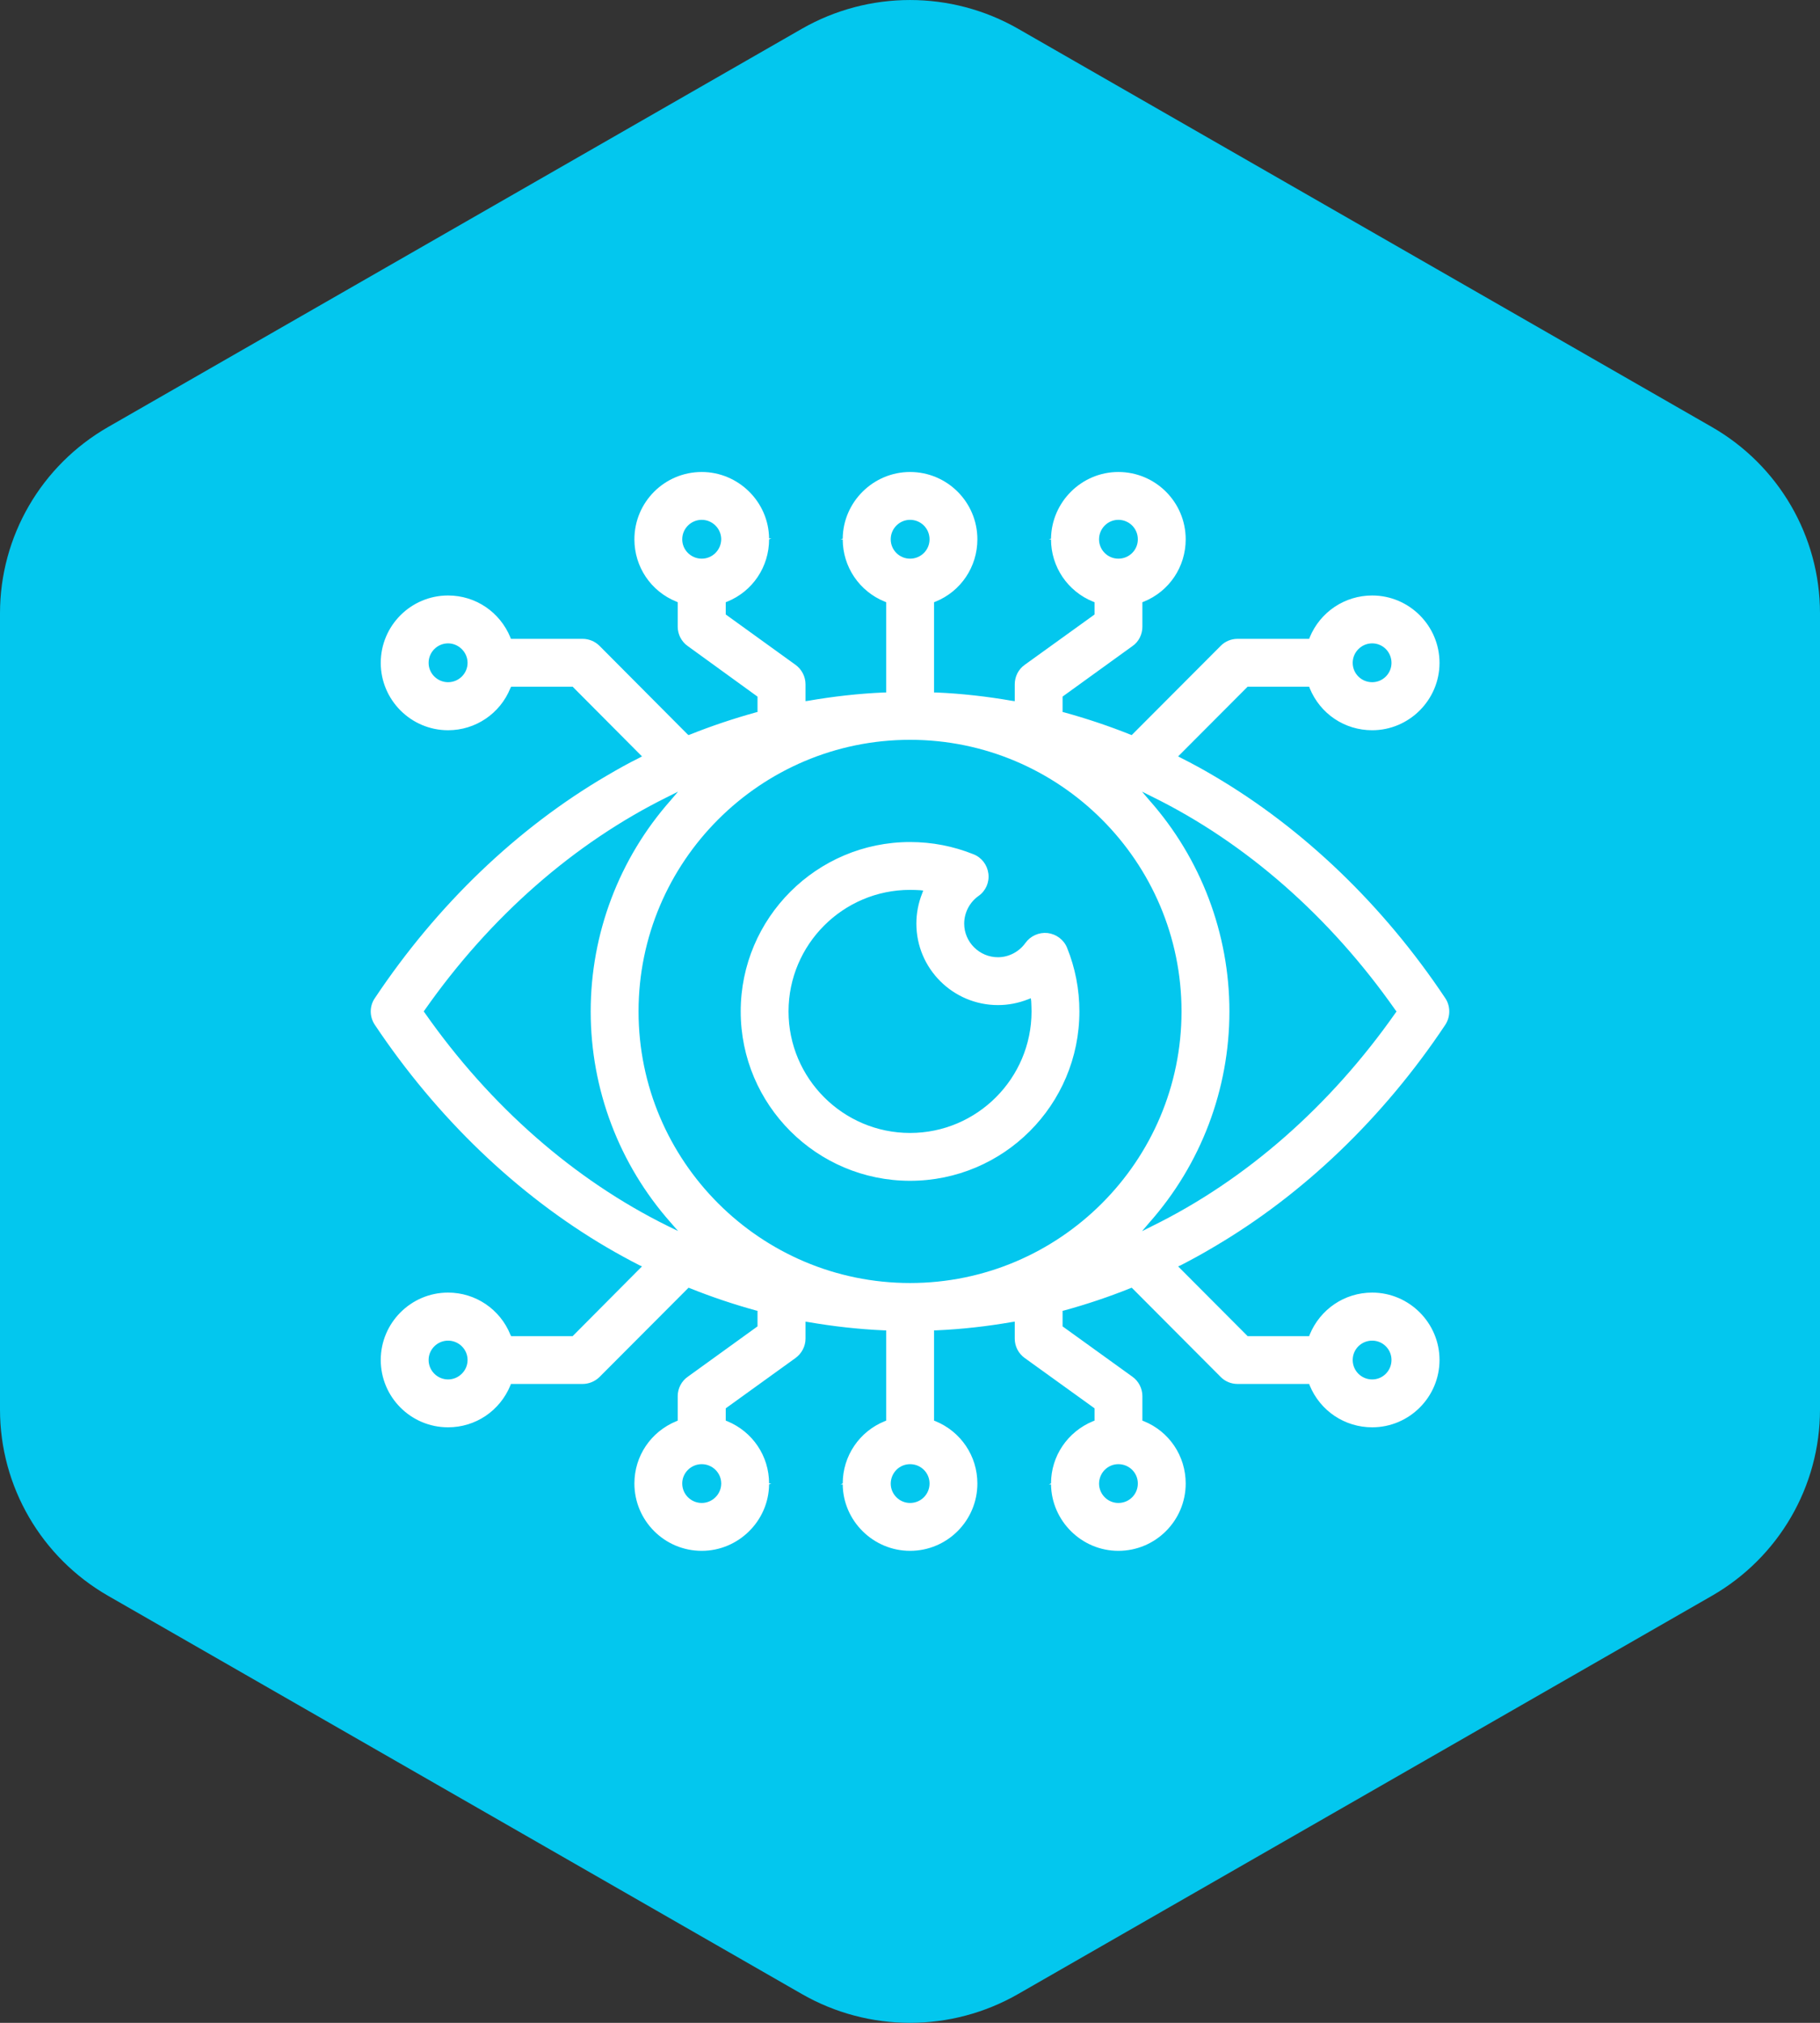
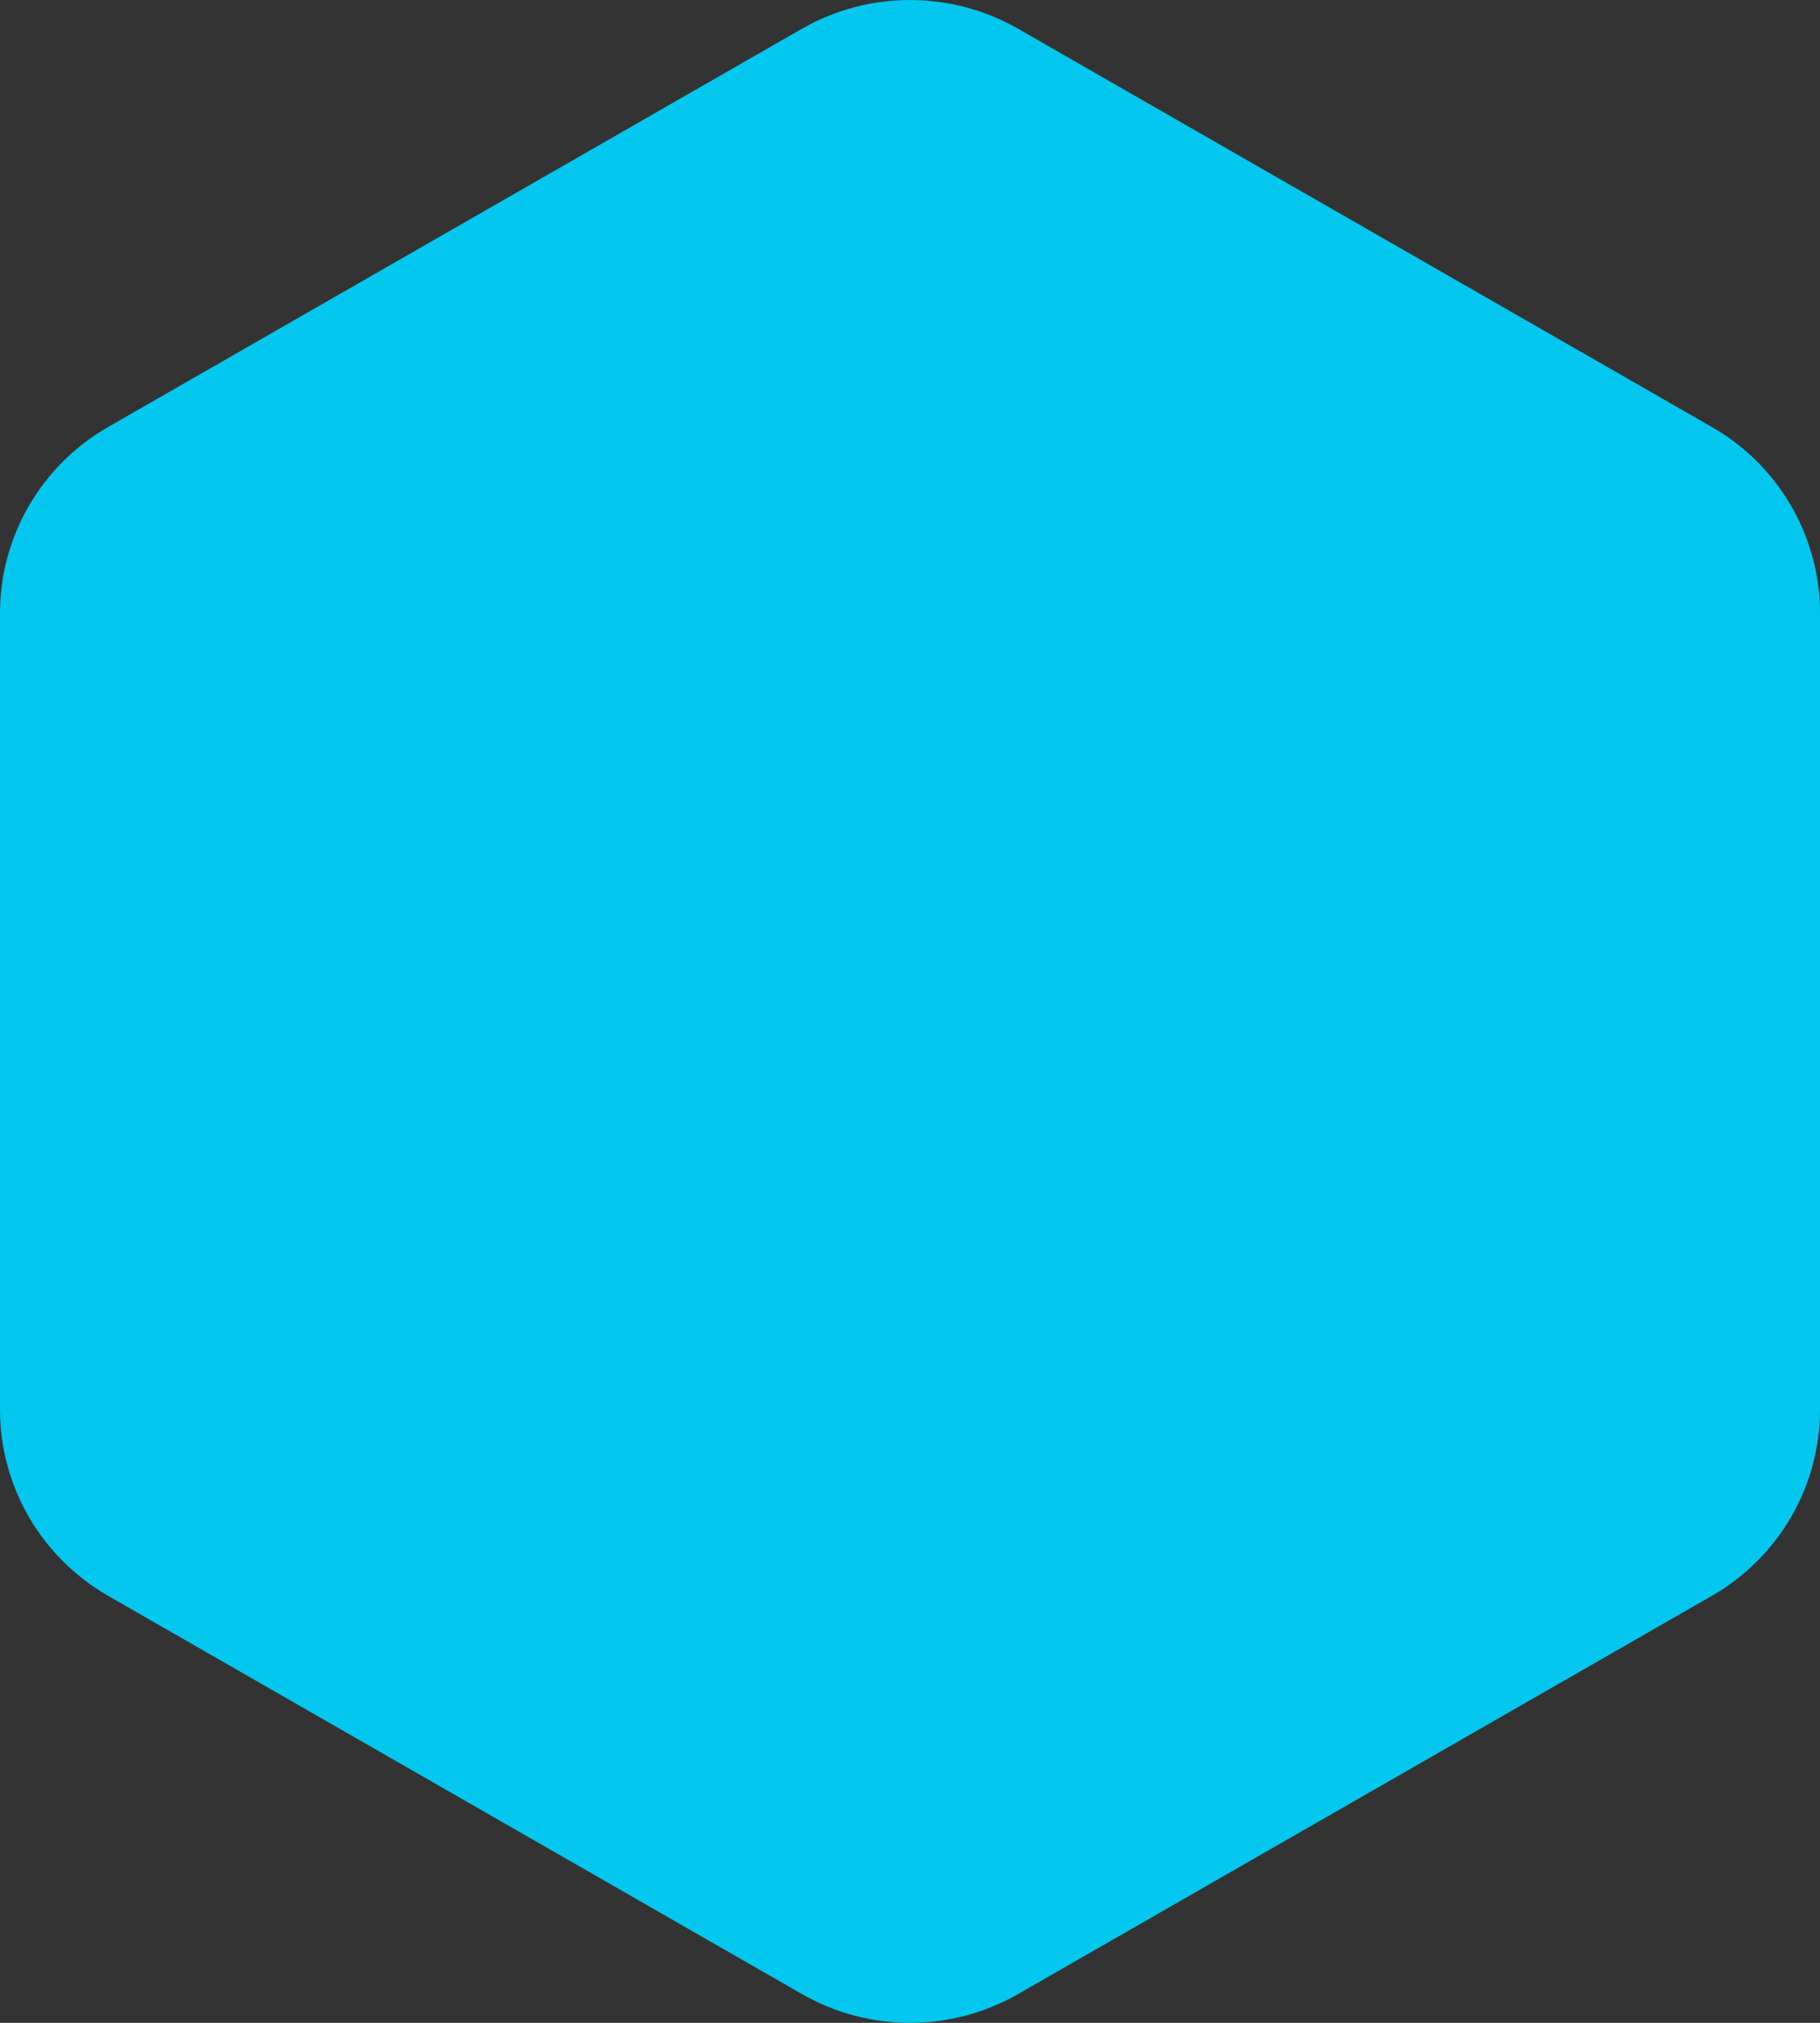
<svg xmlns="http://www.w3.org/2000/svg" width="54" height="60" viewBox="0 0 54 60" fill="none">
  <rect x="0" y="0" width="54" height="60" fill="#333333" stroke="none" />
  <path d="M54 41.81V18.189C54 15.911 52.777 13.804 50.791 12.665L30.209 0.854C28.223 -0.284 25.777 -0.284 23.791 0.854L3.209 12.665C1.223 13.804 0 15.911 0 18.189V41.81C0 44.089 1.223 46.195 3.209 47.335L23.791 59.145C25.777 60.285 28.223 60.285 30.209 59.145L50.791 47.335C52.777 46.195 54 44.089 54 41.81Z" fill="#03C7EE" />
-   <path d="M31.661 28.114C31.565 27.873 31.34 27.707 31.083 27.675C30.826 27.648 30.574 27.761 30.424 27.97C30.237 28.232 29.93 28.393 29.61 28.393C29.058 28.393 28.608 27.943 28.608 27.397C28.608 27.07 28.769 26.764 29.031 26.577C29.246 26.427 29.358 26.175 29.326 25.913C29.293 25.655 29.128 25.436 28.887 25.34C28.287 25.099 27.655 24.976 27.002 24.976C24.232 24.976 21.977 27.23 21.977 30C21.977 32.774 24.232 35.024 27.002 35.024C29.776 35.024 32.026 32.774 32.026 30C32.026 29.346 31.902 28.709 31.661 28.114ZM27.002 33.605C25.014 33.605 23.396 31.987 23.396 30C23.396 28.013 25.014 26.395 27.002 26.395C27.109 26.395 27.21 26.4 27.306 26.405L27.392 26.416L27.36 26.502C27.248 26.786 27.189 27.086 27.189 27.397C27.189 28.73 28.276 29.812 29.61 29.812C29.915 29.812 30.215 29.754 30.504 29.641L30.585 29.609L30.596 29.7C30.6 29.796 30.606 29.898 30.606 30C30.606 31.987 28.989 33.605 27.002 33.605ZM31.661 28.114C31.565 27.873 31.34 27.707 31.083 27.675C30.826 27.648 30.574 27.761 30.424 27.97C30.237 28.232 29.93 28.393 29.61 28.393C29.058 28.393 28.608 27.943 28.608 27.397C28.608 27.07 28.769 26.764 29.031 26.577C29.246 26.427 29.358 26.175 29.326 25.913C29.293 25.655 29.128 25.436 28.887 25.34C28.287 25.099 27.655 24.976 27.002 24.976C24.232 24.976 21.977 27.23 21.977 30C21.977 32.774 24.232 35.024 27.002 35.024C29.776 35.024 32.026 32.774 32.026 30C32.026 29.346 31.902 28.709 31.661 28.114ZM27.002 33.605C25.014 33.605 23.396 31.987 23.396 30C23.396 28.013 25.014 26.395 27.002 26.395C27.109 26.395 27.21 26.4 27.306 26.405L27.392 26.416L27.36 26.502C27.248 26.786 27.189 27.086 27.189 27.397C27.189 28.73 28.276 29.812 29.61 29.812C29.915 29.812 30.215 29.754 30.504 29.641L30.585 29.609L30.596 29.7C30.6 29.796 30.606 29.898 30.606 30C30.606 31.987 28.989 33.605 27.002 33.605ZM31.661 28.114C31.565 27.873 31.34 27.707 31.083 27.675C30.826 27.648 30.574 27.761 30.424 27.97C30.237 28.232 29.93 28.393 29.61 28.393C29.058 28.393 28.608 27.943 28.608 27.397C28.608 27.07 28.769 26.764 29.031 26.577C29.246 26.427 29.358 26.175 29.326 25.913C29.293 25.655 29.128 25.436 28.887 25.34C28.287 25.099 27.655 24.976 27.002 24.976C24.232 24.976 21.977 27.23 21.977 30C21.977 32.774 24.232 35.024 27.002 35.024C29.776 35.024 32.026 32.774 32.026 30C32.026 29.346 31.902 28.709 31.661 28.114ZM27.002 33.605C25.014 33.605 23.396 31.987 23.396 30C23.396 28.013 25.014 26.395 27.002 26.395C27.109 26.395 27.21 26.4 27.306 26.405L27.392 26.416L27.36 26.502C27.248 26.786 27.189 27.086 27.189 27.397C27.189 28.73 28.276 29.812 29.61 29.812C29.915 29.812 30.215 29.754 30.504 29.641L30.585 29.609L30.596 29.7C30.6 29.796 30.606 29.898 30.606 30C30.606 31.987 28.989 33.605 27.002 33.605ZM31.661 28.114C31.565 27.873 31.34 27.707 31.083 27.675C30.826 27.648 30.574 27.761 30.424 27.97C30.237 28.232 29.93 28.393 29.61 28.393C29.058 28.393 28.608 27.943 28.608 27.397C28.608 27.07 28.769 26.764 29.031 26.577C29.246 26.427 29.358 26.175 29.326 25.913C29.293 25.655 29.128 25.436 28.887 25.34C28.287 25.099 27.655 24.976 27.002 24.976C24.232 24.976 21.977 27.23 21.977 30C21.977 32.774 24.232 35.024 27.002 35.024C29.776 35.024 32.026 32.774 32.026 30C32.026 29.346 31.902 28.709 31.661 28.114ZM27.002 33.605C25.014 33.605 23.396 31.987 23.396 30C23.396 28.013 25.014 26.395 27.002 26.395C27.109 26.395 27.21 26.4 27.306 26.405L27.392 26.416L27.36 26.502C27.248 26.786 27.189 27.086 27.189 27.397C27.189 28.73 28.276 29.812 29.61 29.812C29.915 29.812 30.215 29.754 30.504 29.641L30.585 29.609L30.596 29.7C30.6 29.796 30.606 29.898 30.606 30C30.606 31.987 28.989 33.605 27.002 33.605ZM31.661 28.114C31.565 27.873 31.34 27.707 31.083 27.675C30.826 27.648 30.574 27.761 30.424 27.97C30.237 28.232 29.93 28.393 29.61 28.393C29.058 28.393 28.608 27.943 28.608 27.397C28.608 27.07 28.769 26.764 29.031 26.577C29.246 26.427 29.358 26.175 29.326 25.913C29.293 25.655 29.128 25.436 28.887 25.34C28.287 25.099 27.655 24.976 27.002 24.976C24.232 24.976 21.977 27.23 21.977 30C21.977 32.774 24.232 35.024 27.002 35.024C29.776 35.024 32.026 32.774 32.026 30C32.026 29.346 31.902 28.709 31.661 28.114ZM27.002 33.605C25.014 33.605 23.396 31.987 23.396 30C23.396 28.013 25.014 26.395 27.002 26.395C27.109 26.395 27.21 26.4 27.306 26.405L27.392 26.416L27.36 26.502C27.248 26.786 27.189 27.086 27.189 27.397C27.189 28.73 28.276 29.812 29.61 29.812C29.915 29.812 30.215 29.754 30.504 29.641L30.585 29.609L30.596 29.7C30.6 29.796 30.606 29.898 30.606 30C30.606 31.987 28.989 33.605 27.002 33.605ZM31.661 28.114C31.565 27.873 31.34 27.707 31.083 27.675C30.826 27.648 30.574 27.761 30.424 27.97C30.237 28.232 29.93 28.393 29.61 28.393C29.058 28.393 28.608 27.943 28.608 27.397C28.608 27.07 28.769 26.764 29.031 26.577C29.246 26.427 29.358 26.175 29.326 25.913C29.293 25.655 29.128 25.436 28.887 25.34C28.287 25.099 27.655 24.976 27.002 24.976C24.232 24.976 21.977 27.23 21.977 30C21.977 32.774 24.232 35.024 27.002 35.024C29.776 35.024 32.026 32.774 32.026 30C32.026 29.346 31.902 28.709 31.661 28.114ZM27.002 33.605C25.014 33.605 23.396 31.987 23.396 30C23.396 28.013 25.014 26.395 27.002 26.395C27.109 26.395 27.21 26.4 27.306 26.405L27.392 26.416L27.36 26.502C27.248 26.786 27.189 27.086 27.189 27.397C27.189 28.73 28.276 29.812 29.61 29.812C29.915 29.812 30.215 29.754 30.504 29.641L30.585 29.609L30.596 29.7C30.6 29.796 30.606 29.898 30.606 30C30.606 31.987 28.989 33.605 27.002 33.605ZM31.661 28.114C31.565 27.873 31.34 27.707 31.083 27.675C30.826 27.648 30.574 27.761 30.424 27.97C30.237 28.232 29.93 28.393 29.61 28.393C29.058 28.393 28.608 27.943 28.608 27.397C28.608 27.07 28.769 26.764 29.031 26.577C29.246 26.427 29.358 26.175 29.326 25.913C29.293 25.655 29.128 25.436 28.887 25.34C28.287 25.099 27.655 24.976 27.002 24.976C24.232 24.976 21.977 27.23 21.977 30C21.977 32.774 24.232 35.024 27.002 35.024C29.776 35.024 32.026 32.774 32.026 30C32.026 29.346 31.902 28.709 31.661 28.114ZM27.002 33.605C25.014 33.605 23.396 31.987 23.396 30C23.396 28.013 25.014 26.395 27.002 26.395C27.109 26.395 27.21 26.4 27.306 26.405L27.392 26.416L27.36 26.502C27.248 26.786 27.189 27.086 27.189 27.397C27.189 28.73 28.276 29.812 29.61 29.812C29.915 29.812 30.215 29.754 30.504 29.641L30.585 29.609L30.596 29.7C30.6 29.796 30.606 29.898 30.606 30C30.606 31.987 28.989 33.605 27.002 33.605ZM31.661 28.114C31.565 27.873 31.34 27.707 31.083 27.675C30.826 27.648 30.574 27.761 30.424 27.97C30.237 28.232 29.93 28.393 29.61 28.393C29.058 28.393 28.608 27.943 28.608 27.397C28.608 27.07 28.769 26.764 29.031 26.577C29.246 26.427 29.358 26.175 29.326 25.913C29.293 25.655 29.128 25.436 28.887 25.34C28.287 25.099 27.655 24.976 27.002 24.976C24.232 24.976 21.977 27.23 21.977 30C21.977 32.774 24.232 35.024 27.002 35.024C29.776 35.024 32.026 32.774 32.026 30C32.026 29.346 31.902 28.709 31.661 28.114ZM27.002 33.605C25.014 33.605 23.396 31.987 23.396 30C23.396 28.013 25.014 26.395 27.002 26.395C27.109 26.395 27.21 26.4 27.306 26.405L27.392 26.416L27.36 26.502C27.248 26.786 27.189 27.086 27.189 27.397C27.189 28.73 28.276 29.812 29.61 29.812C29.915 29.812 30.215 29.754 30.504 29.641L30.585 29.609L30.596 29.7C30.6 29.796 30.606 29.898 30.606 30C30.606 31.987 28.989 33.605 27.002 33.605ZM31.661 28.114C31.565 27.873 31.34 27.707 31.083 27.675C30.826 27.648 30.574 27.761 30.424 27.97C30.237 28.232 29.93 28.393 29.61 28.393C29.058 28.393 28.608 27.943 28.608 27.397C28.608 27.07 28.769 26.764 29.031 26.577C29.246 26.427 29.358 26.175 29.326 25.913C29.293 25.655 29.128 25.436 28.887 25.34C28.287 25.099 27.655 24.976 27.002 24.976C24.232 24.976 21.977 27.23 21.977 30C21.977 32.774 24.232 35.024 27.002 35.024C29.776 35.024 32.026 32.774 32.026 30C32.026 29.346 31.902 28.709 31.661 28.114ZM27.002 33.605C25.014 33.605 23.396 31.987 23.396 30C23.396 28.013 25.014 26.395 27.002 26.395C27.109 26.395 27.21 26.4 27.306 26.405L27.392 26.416L27.36 26.502C27.248 26.786 27.189 27.086 27.189 27.397C27.189 28.73 28.276 29.812 29.61 29.812C29.915 29.812 30.215 29.754 30.504 29.641L30.585 29.609L30.596 29.7C30.6 29.796 30.606 29.898 30.606 30C30.606 31.987 28.989 33.605 27.002 33.605ZM31.661 28.114C31.565 27.873 31.34 27.707 31.083 27.675C30.826 27.648 30.574 27.761 30.424 27.97C30.237 28.232 29.93 28.393 29.61 28.393C29.058 28.393 28.608 27.943 28.608 27.397C28.608 27.07 28.769 26.764 29.031 26.577C29.246 26.427 29.358 26.175 29.326 25.913C29.293 25.655 29.128 25.436 28.887 25.34C28.287 25.099 27.655 24.976 27.002 24.976C24.232 24.976 21.977 27.23 21.977 30C21.977 32.774 24.232 35.024 27.002 35.024C29.776 35.024 32.026 32.774 32.026 30C32.026 29.346 31.902 28.709 31.661 28.114ZM27.002 33.605C25.014 33.605 23.396 31.987 23.396 30C23.396 28.013 25.014 26.395 27.002 26.395C27.109 26.395 27.21 26.4 27.306 26.405L27.392 26.416L27.36 26.502C27.248 26.786 27.189 27.086 27.189 27.397C27.189 28.73 28.276 29.812 29.61 29.812C29.915 29.812 30.215 29.754 30.504 29.641L30.585 29.609L30.596 29.7C30.6 29.796 30.606 29.898 30.606 30C30.606 31.987 28.989 33.605 27.002 33.605ZM31.661 28.114C31.565 27.873 31.34 27.707 31.083 27.675C30.826 27.648 30.574 27.761 30.424 27.97C30.237 28.232 29.93 28.393 29.61 28.393C29.058 28.393 28.608 27.943 28.608 27.397C28.608 27.07 28.769 26.764 29.031 26.577C29.246 26.427 29.358 26.175 29.326 25.913C29.293 25.655 29.128 25.436 28.887 25.34C28.287 25.099 27.655 24.976 27.002 24.976C24.232 24.976 21.977 27.23 21.977 30C21.977 32.774 24.232 35.024 27.002 35.024C29.776 35.024 32.026 32.774 32.026 30C32.026 29.346 31.902 28.709 31.661 28.114ZM27.002 33.605C25.014 33.605 23.396 31.987 23.396 30C23.396 28.013 25.014 26.395 27.002 26.395C27.109 26.395 27.21 26.4 27.306 26.405L27.392 26.416L27.36 26.502C27.248 26.786 27.189 27.086 27.189 27.397C27.189 28.73 28.276 29.812 29.61 29.812C29.915 29.812 30.215 29.754 30.504 29.641L30.585 29.609L30.596 29.7C30.6 29.796 30.606 29.898 30.606 30C30.606 31.987 28.989 33.605 27.002 33.605ZM31.661 28.114C31.565 27.873 31.34 27.707 31.083 27.675C30.826 27.648 30.574 27.761 30.424 27.97C30.237 28.232 29.93 28.393 29.61 28.393C29.058 28.393 28.608 27.943 28.608 27.397C28.608 27.07 28.769 26.764 29.031 26.577C29.246 26.427 29.358 26.175 29.326 25.913C29.293 25.655 29.128 25.436 28.887 25.34C28.287 25.099 27.655 24.976 27.002 24.976C24.232 24.976 21.977 27.23 21.977 30C21.977 32.774 24.232 35.024 27.002 35.024C29.776 35.024 32.026 32.774 32.026 30C32.026 29.346 31.902 28.709 31.661 28.114ZM27.002 33.605C25.014 33.605 23.396 31.987 23.396 30C23.396 28.013 25.014 26.395 27.002 26.395C27.109 26.395 27.21 26.4 27.306 26.405L27.392 26.416L27.36 26.502C27.248 26.786 27.189 27.086 27.189 27.397C27.189 28.73 28.276 29.812 29.61 29.812C29.915 29.812 30.215 29.754 30.504 29.641L30.585 29.609L30.596 29.7C30.6 29.796 30.606 29.898 30.606 30C30.606 31.987 28.989 33.605 27.002 33.605ZM31.661 28.114C31.565 27.873 31.34 27.707 31.083 27.675C30.826 27.648 30.574 27.761 30.424 27.97C30.237 28.232 29.93 28.393 29.61 28.393C29.058 28.393 28.608 27.943 28.608 27.397C28.608 27.07 28.769 26.764 29.031 26.577C29.246 26.427 29.358 26.175 29.326 25.913C29.293 25.655 29.128 25.436 28.887 25.34C28.287 25.099 27.655 24.976 27.002 24.976C24.232 24.976 21.977 27.23 21.977 30C21.977 32.774 24.232 35.024 27.002 35.024C29.776 35.024 32.026 32.774 32.026 30C32.026 29.346 31.902 28.709 31.661 28.114ZM27.002 33.605C25.014 33.605 23.396 31.987 23.396 30C23.396 28.013 25.014 26.395 27.002 26.395C27.109 26.395 27.21 26.4 27.306 26.405L27.392 26.416L27.36 26.502C27.248 26.786 27.189 27.086 27.189 27.397C27.189 28.73 28.276 29.812 29.61 29.812C29.915 29.812 30.215 29.754 30.504 29.641L30.585 29.609L30.596 29.7C30.6 29.796 30.606 29.898 30.606 30C30.606 31.987 28.989 33.605 27.002 33.605ZM31.661 28.114C31.565 27.873 31.34 27.707 31.083 27.675C30.826 27.648 30.574 27.761 30.424 27.97C30.237 28.232 29.93 28.393 29.61 28.393C29.058 28.393 28.608 27.943 28.608 27.397C28.608 27.07 28.769 26.764 29.031 26.577C29.246 26.427 29.358 26.175 29.326 25.913C29.293 25.655 29.128 25.436 28.887 25.34C28.287 25.099 27.655 24.976 27.002 24.976C24.232 24.976 21.977 27.23 21.977 30C21.977 32.774 24.232 35.024 27.002 35.024C29.776 35.024 32.026 32.774 32.026 30C32.026 29.346 31.902 28.709 31.661 28.114ZM27.002 33.605C25.014 33.605 23.396 31.987 23.396 30C23.396 28.013 25.014 26.395 27.002 26.395C27.109 26.395 27.21 26.4 27.306 26.405L27.392 26.416L27.36 26.502C27.248 26.786 27.189 27.086 27.189 27.397C27.189 28.73 28.276 29.812 29.61 29.812C29.915 29.812 30.215 29.754 30.504 29.641L30.585 29.609L30.596 29.7C30.6 29.796 30.606 29.898 30.606 30C30.606 31.987 28.989 33.605 27.002 33.605ZM31.661 28.114C31.565 27.873 31.34 27.707 31.083 27.675C30.826 27.648 30.574 27.761 30.424 27.97C30.237 28.232 29.93 28.393 29.61 28.393C29.058 28.393 28.608 27.943 28.608 27.397C28.608 27.07 28.769 26.764 29.031 26.577C29.246 26.427 29.358 26.175 29.326 25.913C29.293 25.655 29.128 25.436 28.887 25.34C28.287 25.099 27.655 24.976 27.002 24.976C24.232 24.976 21.977 27.23 21.977 30C21.977 32.774 24.232 35.024 27.002 35.024C29.776 35.024 32.026 32.774 32.026 30C32.026 29.346 31.902 28.709 31.661 28.114ZM27.002 33.605C25.014 33.605 23.396 31.987 23.396 30C23.396 28.013 25.014 26.395 27.002 26.395C27.109 26.395 27.21 26.4 27.306 26.405L27.392 26.416L27.36 26.502C27.248 26.786 27.189 27.086 27.189 27.397C27.189 28.73 28.276 29.812 29.61 29.812C29.915 29.812 30.215 29.754 30.504 29.641L30.585 29.609L30.596 29.7C30.6 29.796 30.606 29.898 30.606 30C30.606 31.987 28.989 33.605 27.002 33.605ZM31.661 28.114C31.565 27.873 31.34 27.707 31.083 27.675C30.826 27.648 30.574 27.761 30.424 27.97C30.237 28.232 29.93 28.393 29.61 28.393C29.058 28.393 28.608 27.943 28.608 27.397C28.608 27.07 28.769 26.764 29.031 26.577C29.246 26.427 29.358 26.175 29.326 25.913C29.293 25.655 29.128 25.436 28.887 25.34C28.287 25.099 27.655 24.976 27.002 24.976C24.232 24.976 21.977 27.23 21.977 30C21.977 32.774 24.232 35.024 27.002 35.024C29.776 35.024 32.026 32.774 32.026 30C32.026 29.346 31.902 28.709 31.661 28.114ZM27.002 33.605C25.014 33.605 23.396 31.987 23.396 30C23.396 28.013 25.014 26.395 27.002 26.395C27.109 26.395 27.21 26.4 27.306 26.405L27.392 26.416L27.36 26.502C27.248 26.786 27.189 27.086 27.189 27.397C27.189 28.73 28.276 29.812 29.61 29.812C29.915 29.812 30.215 29.754 30.504 29.641L30.585 29.609L30.596 29.7C30.6 29.796 30.606 29.898 30.606 30C30.606 31.987 28.989 33.605 27.002 33.605ZM31.661 28.114C31.565 27.873 31.34 27.707 31.083 27.675C30.826 27.648 30.574 27.761 30.424 27.97C30.237 28.232 29.93 28.393 29.61 28.393C29.058 28.393 28.608 27.943 28.608 27.397C28.608 27.07 28.769 26.764 29.031 26.577C29.246 26.427 29.358 26.175 29.326 25.913C29.293 25.655 29.128 25.436 28.887 25.34C28.287 25.099 27.655 24.976 27.002 24.976C24.232 24.976 21.977 27.23 21.977 30C21.977 32.774 24.232 35.024 27.002 35.024C29.776 35.024 32.026 32.774 32.026 30C32.026 29.346 31.902 28.709 31.661 28.114ZM27.002 33.605C25.014 33.605 23.396 31.987 23.396 30C23.396 28.013 25.014 26.395 27.002 26.395C27.109 26.395 27.21 26.4 27.306 26.405L27.392 26.416L27.36 26.502C27.248 26.786 27.189 27.086 27.189 27.397C27.189 28.73 28.276 29.812 29.61 29.812C29.915 29.812 30.215 29.754 30.504 29.641L30.585 29.609L30.596 29.7C30.6 29.796 30.606 29.898 30.606 30C30.606 31.987 28.989 33.605 27.002 33.605ZM31.661 28.114C31.565 27.873 31.34 27.707 31.083 27.675C30.826 27.648 30.574 27.761 30.424 27.97C30.237 28.232 29.93 28.393 29.61 28.393C29.058 28.393 28.608 27.943 28.608 27.397C28.608 27.07 28.769 26.764 29.031 26.577C29.246 26.427 29.358 26.175 29.326 25.913C29.293 25.655 29.128 25.436 28.887 25.34C28.287 25.099 27.655 24.976 27.002 24.976C24.232 24.976 21.977 27.23 21.977 30C21.977 32.774 24.232 35.024 27.002 35.024C29.776 35.024 32.026 32.774 32.026 30C32.026 29.346 31.902 28.709 31.661 28.114ZM27.002 33.605C25.014 33.605 23.396 31.987 23.396 30C23.396 28.013 25.014 26.395 27.002 26.395C27.109 26.395 27.21 26.4 27.306 26.405L27.392 26.416L27.36 26.502C27.248 26.786 27.189 27.086 27.189 27.397C27.189 28.73 28.276 29.812 29.61 29.812C29.915 29.812 30.215 29.754 30.504 29.641L30.585 29.609L30.596 29.7C30.6 29.796 30.606 29.898 30.606 30C30.606 31.987 28.989 33.605 27.002 33.605ZM31.661 28.114C31.565 27.873 31.34 27.707 31.083 27.675C30.826 27.648 30.574 27.761 30.424 27.97C30.237 28.232 29.93 28.393 29.61 28.393C29.058 28.393 28.608 27.943 28.608 27.397C28.608 27.07 28.769 26.764 29.031 26.577C29.246 26.427 29.358 26.175 29.326 25.913C29.293 25.655 29.128 25.436 28.887 25.34C28.287 25.099 27.655 24.976 27.002 24.976C24.232 24.976 21.977 27.23 21.977 30C21.977 32.774 24.232 35.024 27.002 35.024C29.776 35.024 32.026 32.774 32.026 30C32.026 29.346 31.902 28.709 31.661 28.114ZM27.002 33.605C25.014 33.605 23.396 31.987 23.396 30C23.396 28.013 25.014 26.395 27.002 26.395C27.109 26.395 27.21 26.4 27.306 26.405L27.392 26.416L27.36 26.502C27.248 26.786 27.189 27.086 27.189 27.397C27.189 28.73 28.276 29.812 29.61 29.812C29.915 29.812 30.215 29.754 30.504 29.641L30.585 29.609L30.596 29.7C30.6 29.796 30.606 29.898 30.606 30C30.606 31.987 28.989 33.605 27.002 33.605ZM31.661 28.114C31.565 27.873 31.34 27.707 31.083 27.675C30.826 27.648 30.574 27.761 30.424 27.97C30.237 28.232 29.93 28.393 29.61 28.393C29.058 28.393 28.608 27.943 28.608 27.397C28.608 27.07 28.769 26.764 29.031 26.577C29.246 26.427 29.358 26.175 29.326 25.913C29.293 25.655 29.128 25.436 28.887 25.34C28.287 25.099 27.655 24.976 27.002 24.976C24.232 24.976 21.977 27.23 21.977 30C21.977 32.774 24.232 35.024 27.002 35.024C29.776 35.024 32.026 32.774 32.026 30C32.026 29.346 31.902 28.709 31.661 28.114ZM27.002 33.605C25.014 33.605 23.396 31.987 23.396 30C23.396 28.013 25.014 26.395 27.002 26.395C27.109 26.395 27.21 26.4 27.306 26.405L27.392 26.416L27.36 26.502C27.248 26.786 27.189 27.086 27.189 27.397C27.189 28.73 28.276 29.812 29.61 29.812C29.915 29.812 30.215 29.754 30.504 29.641L30.585 29.609L30.596 29.7C30.6 29.796 30.606 29.898 30.606 30C30.606 31.987 28.989 33.605 27.002 33.605ZM31.661 28.114C31.565 27.873 31.34 27.707 31.083 27.675C30.826 27.648 30.574 27.761 30.424 27.97C30.237 28.232 29.93 28.393 29.61 28.393C29.058 28.393 28.608 27.943 28.608 27.397C28.608 27.07 28.769 26.764 29.031 26.577C29.246 26.427 29.358 26.175 29.326 25.913C29.293 25.655 29.128 25.436 28.887 25.34C28.287 25.099 27.655 24.976 27.002 24.976C24.232 24.976 21.977 27.23 21.977 30C21.977 32.774 24.232 35.024 27.002 35.024C29.776 35.024 32.026 32.774 32.026 30C32.026 29.346 31.902 28.709 31.661 28.114ZM27.002 33.605C25.014 33.605 23.396 31.987 23.396 30C23.396 28.013 25.014 26.395 27.002 26.395C27.109 26.395 27.21 26.4 27.306 26.405L27.392 26.416L27.36 26.502C27.248 26.786 27.189 27.086 27.189 27.397C27.189 28.73 28.276 29.812 29.61 29.812C29.915 29.812 30.215 29.754 30.504 29.641L30.585 29.609L30.596 29.7C30.6 29.796 30.606 29.898 30.606 30C30.606 31.987 28.989 33.605 27.002 33.605ZM31.661 28.114C31.565 27.873 31.34 27.707 31.083 27.675C30.826 27.648 30.574 27.761 30.424 27.97C30.237 28.232 29.93 28.393 29.61 28.393C29.058 28.393 28.608 27.943 28.608 27.397C28.608 27.07 28.769 26.764 29.031 26.577C29.246 26.427 29.358 26.175 29.326 25.913C29.293 25.655 29.128 25.436 28.887 25.34C28.287 25.099 27.655 24.976 27.002 24.976C24.232 24.976 21.977 27.23 21.977 30C21.977 32.774 24.232 35.024 27.002 35.024C29.776 35.024 32.026 32.774 32.026 30C32.026 29.346 31.902 28.709 31.661 28.114ZM27.002 33.605C25.014 33.605 23.396 31.987 23.396 30C23.396 28.013 25.014 26.395 27.002 26.395C27.109 26.395 27.21 26.4 27.306 26.405L27.392 26.416L27.36 26.502C27.248 26.786 27.189 27.086 27.189 27.397C27.189 28.73 28.276 29.812 29.61 29.812C29.915 29.812 30.215 29.754 30.504 29.641L30.585 29.609L30.596 29.7C30.6 29.796 30.606 29.898 30.606 30C30.606 31.987 28.989 33.605 27.002 33.605ZM31.661 28.114C31.565 27.873 31.34 27.707 31.083 27.675C30.826 27.648 30.574 27.761 30.424 27.97C30.237 28.232 29.93 28.393 29.61 28.393C29.058 28.393 28.608 27.943 28.608 27.397C28.608 27.07 28.769 26.764 29.031 26.577C29.246 26.427 29.358 26.175 29.326 25.913C29.293 25.655 29.128 25.436 28.887 25.34C28.287 25.099 27.655 24.976 27.002 24.976C24.232 24.976 21.977 27.23 21.977 30C21.977 32.774 24.232 35.024 27.002 35.024C29.776 35.024 32.026 32.774 32.026 30C32.026 29.346 31.902 28.709 31.661 28.114ZM27.002 33.605C25.014 33.605 23.396 31.987 23.396 30C23.396 28.013 25.014 26.395 27.002 26.395C27.109 26.395 27.21 26.4 27.306 26.405L27.392 26.416L27.36 26.502C27.248 26.786 27.189 27.086 27.189 27.397C27.189 28.73 28.276 29.812 29.61 29.812C29.915 29.812 30.215 29.754 30.504 29.641L30.585 29.609L30.596 29.7C30.6 29.796 30.606 29.898 30.606 30C30.606 31.987 28.989 33.605 27.002 33.605ZM36 36.995C38.662 35.437 41.045 33.155 42.883 30.396C42.962 30.273 43 30.139 43 30C43 29.866 42.962 29.726 42.883 29.609C41.045 26.85 38.662 24.563 36 23.004C35.694 22.822 35.367 22.645 35.04 22.48L34.955 22.436L37.017 20.369H38.844L38.859 20.412C39.17 21.172 39.893 21.66 40.713 21.66C41.811 21.66 42.711 20.76 42.711 19.662C42.711 18.558 41.811 17.663 40.713 17.663C39.899 17.663 39.17 18.151 38.859 18.907L38.844 18.949H36.717C36.529 18.949 36.348 19.024 36.218 19.158L33.578 21.804L33.536 21.788C32.893 21.531 32.234 21.311 31.575 21.13L31.527 21.119V20.663L31.554 20.642L33.6 19.164C33.788 19.035 33.895 18.816 33.895 18.59V17.862L33.937 17.846C34.693 17.54 35.18 16.812 35.18 15.998C35.18 14.894 34.285 14 33.182 14C32.095 14 31.2 14.884 31.184 15.976L31.12 15.998H31.184C31.184 16.812 31.677 17.54 32.432 17.846L32.476 17.862V18.226L32.448 18.247L30.402 19.721C30.215 19.854 30.108 20.069 30.108 20.299V20.797L30.027 20.787C29.288 20.658 28.533 20.572 27.777 20.54H27.714V17.862L27.757 17.846C28.511 17.54 28.999 16.812 28.999 15.998C28.999 14.894 28.104 14 27.002 14C25.914 14 25.014 14.884 25.004 15.976L24.94 15.998H25.004C25.004 16.812 25.496 17.54 26.252 17.846L26.294 17.862V20.54H26.23C25.475 20.572 24.72 20.658 23.975 20.787L23.9 20.797V20.299C23.9 20.069 23.788 19.854 23.605 19.721L21.533 18.226V17.862L21.576 17.846C22.331 17.54 22.819 16.812 22.819 15.998L22.888 15.971H22.819C22.807 14.884 21.907 14 20.821 14C19.717 14 18.823 14.894 18.823 15.998C18.823 16.812 19.31 17.54 20.07 17.846L20.108 17.862V18.59C20.108 18.816 20.221 19.035 20.407 19.164L22.476 20.663V21.119L22.428 21.13C21.774 21.311 21.114 21.531 20.472 21.788L20.43 21.804L20.397 21.778L17.789 19.158C17.655 19.024 17.473 18.949 17.286 18.949H15.159L15.143 18.907C14.832 18.151 14.109 17.663 13.295 17.663C12.192 17.663 11.297 18.558 11.297 19.662C11.297 20.76 12.192 21.66 13.295 21.66C14.109 21.66 14.838 21.167 15.143 20.412L15.165 20.369H16.991L17.012 20.39L19.048 22.436L18.967 22.48C18.64 22.64 18.319 22.822 18.008 23.004C15.341 24.563 12.963 26.845 11.12 29.609C10.96 29.844 10.96 30.155 11.12 30.396C12.963 33.155 15.341 35.437 18.008 37.001C18.319 37.183 18.64 37.359 18.967 37.526L19.048 37.563L16.991 39.631H15.165L15.143 39.588C14.838 38.833 14.109 38.34 13.295 38.34C12.192 38.34 11.297 39.24 11.297 40.338C11.297 41.442 12.192 42.336 13.295 42.336C14.109 42.336 14.832 41.849 15.143 41.093L15.159 41.05H17.286C17.473 41.05 17.655 40.975 17.789 40.842L20.43 38.195L20.472 38.211C21.11 38.468 21.768 38.688 22.428 38.87L22.476 38.881V39.342L20.407 40.836C20.221 40.965 20.108 41.184 20.108 41.409V42.138L20.07 42.154C19.31 42.465 18.823 43.188 18.823 44.002C18.823 45.105 19.717 46 20.821 46C21.907 46 22.807 45.116 22.819 44.029L22.888 44.002H22.819C22.819 43.188 22.331 42.465 21.576 42.154L21.533 42.138V41.773L23.605 40.279C23.788 40.145 23.9 39.931 23.9 39.706V39.202L23.975 39.213C24.72 39.342 25.475 39.427 26.23 39.46H26.294V42.138L26.252 42.154C25.496 42.459 25.004 43.188 25.004 44.002L24.94 44.029H25.004C25.014 45.116 25.914 46 27.002 46C28.104 46 28.999 45.105 28.999 44.002C28.999 43.188 28.511 42.465 27.757 42.154L27.714 42.138V39.46H27.777C28.533 39.427 29.288 39.342 30.027 39.213L30.108 39.202V39.706C30.108 39.931 30.215 40.145 30.402 40.279L32.476 41.773V42.138L32.432 42.154C31.677 42.465 31.184 43.188 31.184 44.002L31.12 44.029H31.184C31.2 45.116 32.095 46 33.182 46C34.285 46 35.18 45.105 35.18 44.002C35.18 43.188 34.693 42.459 33.937 42.154L33.895 42.138V41.409C33.895 41.184 33.782 40.965 33.6 40.836L31.527 39.342V38.881L31.575 38.87C32.24 38.688 32.898 38.468 33.536 38.211L33.578 38.195L33.611 38.227L36.218 40.842C36.348 40.975 36.529 41.05 36.717 41.05H38.844L38.859 41.093C39.17 41.849 39.899 42.336 40.713 42.336C41.811 42.336 42.711 41.442 42.711 40.338C42.711 39.24 41.811 38.34 40.713 38.34C39.893 38.34 39.17 38.833 38.859 39.588L38.844 39.631H37.017L36.996 39.61L34.955 37.563L35.04 37.526C35.373 37.354 35.694 37.178 36 36.995ZM40.135 19.651C40.14 19.34 40.397 19.083 40.713 19.083C41.029 19.083 41.286 19.34 41.286 19.662C41.286 19.978 41.029 20.235 40.713 20.235C40.392 20.235 40.135 19.978 40.135 19.662V19.651ZM32.609 15.987C32.615 15.671 32.871 15.419 33.182 15.419C33.503 15.419 33.76 15.676 33.76 15.998C33.76 16.314 33.503 16.571 33.182 16.571C32.867 16.571 32.609 16.314 32.609 15.998V15.987ZM20.821 16.571C20.504 16.571 20.242 16.314 20.242 15.998C20.242 15.676 20.504 15.419 20.821 15.419C21.131 15.419 21.393 15.671 21.399 15.987C21.399 16.314 21.136 16.571 20.821 16.571ZM13.873 19.662C13.873 19.978 13.611 20.235 13.295 20.235C12.979 20.235 12.717 19.978 12.717 19.662C12.717 19.34 12.979 19.083 13.295 19.083C13.605 19.083 13.868 19.34 13.873 19.651V19.662ZM13.873 40.349C13.868 40.664 13.605 40.916 13.295 40.916C12.979 40.916 12.717 40.659 12.717 40.338C12.717 40.022 12.979 39.765 13.295 39.765C13.611 39.765 13.873 40.022 13.873 40.338V40.349ZM21.399 44.013C21.393 44.328 21.131 44.58 20.821 44.58C20.504 44.58 20.242 44.323 20.242 44.002C20.242 43.686 20.504 43.429 20.821 43.429C21.136 43.429 21.399 43.686 21.399 44.002V44.013ZM33.182 43.429C33.503 43.429 33.76 43.686 33.76 44.002C33.76 44.323 33.503 44.58 33.182 44.58C32.871 44.58 32.615 44.328 32.609 44.013C32.609 43.686 32.867 43.429 33.182 43.429ZM40.135 40.338C40.135 40.022 40.392 39.765 40.713 39.765C41.029 39.765 41.286 40.022 41.286 40.338C41.286 40.659 41.029 40.916 40.713 40.916C40.397 40.916 40.14 40.664 40.135 40.349V40.338ZM26.428 15.987C26.433 15.671 26.691 15.419 27.002 15.419C27.323 15.419 27.58 15.676 27.58 15.998C27.58 16.314 27.323 16.571 27.002 16.571C26.685 16.571 26.428 16.314 26.428 15.998V15.987ZM19.819 36.368C17.039 34.997 14.543 32.812 12.599 30.037L12.572 30L12.599 29.962C14.543 27.188 17.039 25.002 19.819 23.631L20.118 23.481L19.899 23.738C18.367 25.468 17.526 27.697 17.526 30C17.526 32.308 18.367 34.532 19.899 36.262L20.118 36.514L19.819 36.368ZM27.002 44.58C26.691 44.58 26.433 44.328 26.428 44.013C26.428 43.686 26.685 43.429 27.002 43.429C27.323 43.429 27.58 43.686 27.58 44.002C27.58 44.323 27.323 44.58 27.002 44.58ZM27.002 38.056C22.561 38.056 18.946 34.441 18.946 30C18.946 25.559 22.561 21.944 27.002 21.944C31.441 21.944 35.056 25.559 35.056 30C35.056 34.441 31.441 38.056 27.002 38.056ZM34.184 36.368L33.884 36.519L34.103 36.262C35.635 34.532 36.477 32.308 36.477 30C36.477 27.697 35.635 25.468 34.103 23.738L33.884 23.481L34.184 23.631C36.964 24.997 39.459 27.188 41.404 29.962L41.436 30L41.41 30.037C39.464 32.812 36.964 35.003 34.184 36.368ZM31.083 27.675C30.826 27.648 30.574 27.761 30.424 27.97C30.237 28.232 29.93 28.393 29.61 28.393C29.058 28.393 28.608 27.943 28.608 27.397C28.608 27.07 28.769 26.764 29.031 26.577C29.246 26.427 29.358 26.175 29.326 25.913C29.293 25.655 29.128 25.436 28.887 25.34C28.287 25.099 27.655 24.976 27.002 24.976C24.232 24.976 21.977 27.23 21.977 30C21.977 32.774 24.232 35.024 27.002 35.024C29.776 35.024 32.026 32.774 32.026 30C32.026 29.346 31.902 28.709 31.661 28.114C31.565 27.873 31.34 27.707 31.083 27.675ZM27.002 33.605C25.014 33.605 23.396 31.987 23.396 30C23.396 28.013 25.014 26.395 27.002 26.395C27.109 26.395 27.21 26.4 27.306 26.405L27.392 26.416L27.36 26.502C27.248 26.786 27.189 27.086 27.189 27.397C27.189 28.73 28.276 29.812 29.61 29.812C29.915 29.812 30.215 29.754 30.504 29.641L30.585 29.609L30.596 29.7C30.6 29.796 30.606 29.898 30.606 30C30.606 31.987 28.989 33.605 27.002 33.605ZM31.661 28.114C31.565 27.873 31.34 27.707 31.083 27.675C30.826 27.648 30.574 27.761 30.424 27.97C30.237 28.232 29.93 28.393 29.61 28.393C29.058 28.393 28.608 27.943 28.608 27.397C28.608 27.07 28.769 26.764 29.031 26.577C29.246 26.427 29.358 26.175 29.326 25.913C29.293 25.655 29.128 25.436 28.887 25.34C28.287 25.099 27.655 24.976 27.002 24.976C24.232 24.976 21.977 27.23 21.977 30C21.977 32.774 24.232 35.024 27.002 35.024C29.776 35.024 32.026 32.774 32.026 30C32.026 29.346 31.902 28.709 31.661 28.114ZM27.002 33.605C25.014 33.605 23.396 31.987 23.396 30C23.396 28.013 25.014 26.395 27.002 26.395C27.109 26.395 27.21 26.4 27.306 26.405L27.392 26.416L27.36 26.502C27.248 26.786 27.189 27.086 27.189 27.397C27.189 28.73 28.276 29.812 29.61 29.812C29.915 29.812 30.215 29.754 30.504 29.641L30.585 29.609L30.596 29.7C30.6 29.796 30.606 29.898 30.606 30C30.606 31.987 28.989 33.605 27.002 33.605ZM31.661 28.114C31.565 27.873 31.34 27.707 31.083 27.675C30.826 27.648 30.574 27.761 30.424 27.97C30.237 28.232 29.93 28.393 29.61 28.393C29.058 28.393 28.608 27.943 28.608 27.397C28.608 27.07 28.769 26.764 29.031 26.577C29.246 26.427 29.358 26.175 29.326 25.913C29.293 25.655 29.128 25.436 28.887 25.34C28.287 25.099 27.655 24.976 27.002 24.976C24.232 24.976 21.977 27.23 21.977 30C21.977 32.774 24.232 35.024 27.002 35.024C29.776 35.024 32.026 32.774 32.026 30C32.026 29.346 31.902 28.709 31.661 28.114ZM27.002 33.605C25.014 33.605 23.396 31.987 23.396 30C23.396 28.013 25.014 26.395 27.002 26.395C27.109 26.395 27.21 26.4 27.306 26.405L27.392 26.416L27.36 26.502C27.248 26.786 27.189 27.086 27.189 27.397C27.189 28.73 28.276 29.812 29.61 29.812C29.915 29.812 30.215 29.754 30.504 29.641L30.585 29.609L30.596 29.7C30.6 29.796 30.606 29.898 30.606 30C30.606 31.987 28.989 33.605 27.002 33.605ZM31.661 28.114C31.565 27.873 31.34 27.707 31.083 27.675C30.826 27.648 30.574 27.761 30.424 27.97C30.237 28.232 29.93 28.393 29.61 28.393C29.058 28.393 28.608 27.943 28.608 27.397C28.608 27.07 28.769 26.764 29.031 26.577C29.246 26.427 29.358 26.175 29.326 25.913C29.293 25.655 29.128 25.436 28.887 25.34C28.287 25.099 27.655 24.976 27.002 24.976C24.232 24.976 21.977 27.23 21.977 30C21.977 32.774 24.232 35.024 27.002 35.024C29.776 35.024 32.026 32.774 32.026 30C32.026 29.346 31.902 28.709 31.661 28.114ZM27.002 33.605C25.014 33.605 23.396 31.987 23.396 30C23.396 28.013 25.014 26.395 27.002 26.395C27.109 26.395 27.21 26.4 27.306 26.405L27.392 26.416L27.36 26.502C27.248 26.786 27.189 27.086 27.189 27.397C27.189 28.73 28.276 29.812 29.61 29.812C29.915 29.812 30.215 29.754 30.504 29.641L30.585 29.609L30.596 29.7C30.6 29.796 30.606 29.898 30.606 30C30.606 31.987 28.989 33.605 27.002 33.605ZM31.661 28.114C31.565 27.873 31.34 27.707 31.083 27.675C30.826 27.648 30.574 27.761 30.424 27.97C30.237 28.232 29.93 28.393 29.61 28.393C29.058 28.393 28.608 27.943 28.608 27.397C28.608 27.07 28.769 26.764 29.031 26.577C29.246 26.427 29.358 26.175 29.326 25.913C29.293 25.655 29.128 25.436 28.887 25.34C28.287 25.099 27.655 24.976 27.002 24.976C24.232 24.976 21.977 27.23 21.977 30C21.977 32.774 24.232 35.024 27.002 35.024C29.776 35.024 32.026 32.774 32.026 30C32.026 29.346 31.902 28.709 31.661 28.114ZM27.002 33.605C25.014 33.605 23.396 31.987 23.396 30C23.396 28.013 25.014 26.395 27.002 26.395C27.109 26.395 27.21 26.4 27.306 26.405L27.392 26.416L27.36 26.502C27.248 26.786 27.189 27.086 27.189 27.397C27.189 28.73 28.276 29.812 29.61 29.812C29.915 29.812 30.215 29.754 30.504 29.641L30.585 29.609L30.596 29.7C30.6 29.796 30.606 29.898 30.606 30C30.606 31.987 28.989 33.605 27.002 33.605ZM31.661 28.114C31.565 27.873 31.34 27.707 31.083 27.675C30.826 27.648 30.574 27.761 30.424 27.97C30.237 28.232 29.93 28.393 29.61 28.393C29.058 28.393 28.608 27.943 28.608 27.397C28.608 27.07 28.769 26.764 29.031 26.577C29.246 26.427 29.358 26.175 29.326 25.913C29.293 25.655 29.128 25.436 28.887 25.34C28.287 25.099 27.655 24.976 27.002 24.976C24.232 24.976 21.977 27.23 21.977 30C21.977 32.774 24.232 35.024 27.002 35.024C29.776 35.024 32.026 32.774 32.026 30C32.026 29.346 31.902 28.709 31.661 28.114ZM27.002 33.605C25.014 33.605 23.396 31.987 23.396 30C23.396 28.013 25.014 26.395 27.002 26.395C27.109 26.395 27.21 26.4 27.306 26.405L27.392 26.416L27.36 26.502C27.248 26.786 27.189 27.086 27.189 27.397C27.189 28.73 28.276 29.812 29.61 29.812C29.915 29.812 30.215 29.754 30.504 29.641L30.585 29.609L30.596 29.7C30.6 29.796 30.606 29.898 30.606 30C30.606 31.987 28.989 33.605 27.002 33.605ZM31.661 28.114C31.565 27.873 31.34 27.707 31.083 27.675C30.826 27.648 30.574 27.761 30.424 27.97C30.237 28.232 29.93 28.393 29.61 28.393C29.058 28.393 28.608 27.943 28.608 27.397C28.608 27.07 28.769 26.764 29.031 26.577C29.246 26.427 29.358 26.175 29.326 25.913C29.293 25.655 29.128 25.436 28.887 25.34C28.287 25.099 27.655 24.976 27.002 24.976C24.232 24.976 21.977 27.23 21.977 30C21.977 32.774 24.232 35.024 27.002 35.024C29.776 35.024 32.026 32.774 32.026 30C32.026 29.346 31.902 28.709 31.661 28.114ZM27.002 33.605C25.014 33.605 23.396 31.987 23.396 30C23.396 28.013 25.014 26.395 27.002 26.395C27.109 26.395 27.21 26.4 27.306 26.405L27.392 26.416L27.36 26.502C27.248 26.786 27.189 27.086 27.189 27.397C27.189 28.73 28.276 29.812 29.61 29.812C29.915 29.812 30.215 29.754 30.504 29.641L30.585 29.609L30.596 29.7C30.6 29.796 30.606 29.898 30.606 30C30.606 31.987 28.989 33.605 27.002 33.605ZM31.661 28.114C31.565 27.873 31.34 27.707 31.083 27.675C30.826 27.648 30.574 27.761 30.424 27.97C30.237 28.232 29.93 28.393 29.61 28.393C29.058 28.393 28.608 27.943 28.608 27.397C28.608 27.07 28.769 26.764 29.031 26.577C29.246 26.427 29.358 26.175 29.326 25.913C29.293 25.655 29.128 25.436 28.887 25.34C28.287 25.099 27.655 24.976 27.002 24.976C24.232 24.976 21.977 27.23 21.977 30C21.977 32.774 24.232 35.024 27.002 35.024C29.776 35.024 32.026 32.774 32.026 30C32.026 29.346 31.902 28.709 31.661 28.114ZM27.002 33.605C25.014 33.605 23.396 31.987 23.396 30C23.396 28.013 25.014 26.395 27.002 26.395C27.109 26.395 27.21 26.4 27.306 26.405L27.392 26.416L27.36 26.502C27.248 26.786 27.189 27.086 27.189 27.397C27.189 28.73 28.276 29.812 29.61 29.812C29.915 29.812 30.215 29.754 30.504 29.641L30.585 29.609L30.596 29.7C30.6 29.796 30.606 29.898 30.606 30C30.606 31.987 28.989 33.605 27.002 33.605ZM31.661 28.114C31.565 27.873 31.34 27.707 31.083 27.675C30.826 27.648 30.574 27.761 30.424 27.97C30.237 28.232 29.93 28.393 29.61 28.393C29.058 28.393 28.608 27.943 28.608 27.397C28.608 27.07 28.769 26.764 29.031 26.577C29.246 26.427 29.358 26.175 29.326 25.913C29.293 25.655 29.128 25.436 28.887 25.34C28.287 25.099 27.655 24.976 27.002 24.976C24.232 24.976 21.977 27.23 21.977 30C21.977 32.774 24.232 35.024 27.002 35.024C29.776 35.024 32.026 32.774 32.026 30C32.026 29.346 31.902 28.709 31.661 28.114ZM27.002 33.605C25.014 33.605 23.396 31.987 23.396 30C23.396 28.013 25.014 26.395 27.002 26.395C27.109 26.395 27.21 26.4 27.306 26.405L27.392 26.416L27.36 26.502C27.248 26.786 27.189 27.086 27.189 27.397C27.189 28.73 28.276 29.812 29.61 29.812C29.915 29.812 30.215 29.754 30.504 29.641L30.585 29.609L30.596 29.7C30.6 29.796 30.606 29.898 30.606 30C30.606 31.987 28.989 33.605 27.002 33.605ZM31.661 28.114C31.565 27.873 31.34 27.707 31.083 27.675C30.826 27.648 30.574 27.761 30.424 27.97C30.237 28.232 29.93 28.393 29.61 28.393C29.058 28.393 28.608 27.943 28.608 27.397C28.608 27.07 28.769 26.764 29.031 26.577C29.246 26.427 29.358 26.175 29.326 25.913C29.293 25.655 29.128 25.436 28.887 25.34C28.287 25.099 27.655 24.976 27.002 24.976C24.232 24.976 21.977 27.23 21.977 30C21.977 32.774 24.232 35.024 27.002 35.024C29.776 35.024 32.026 32.774 32.026 30C32.026 29.346 31.902 28.709 31.661 28.114ZM27.002 33.605C25.014 33.605 23.396 31.987 23.396 30C23.396 28.013 25.014 26.395 27.002 26.395C27.109 26.395 27.21 26.4 27.306 26.405L27.392 26.416L27.36 26.502C27.248 26.786 27.189 27.086 27.189 27.397C27.189 28.73 28.276 29.812 29.61 29.812C29.915 29.812 30.215 29.754 30.504 29.641L30.585 29.609L30.596 29.7C30.6 29.796 30.606 29.898 30.606 30C30.606 31.987 28.989 33.605 27.002 33.605ZM31.661 28.114C31.565 27.873 31.34 27.707 31.083 27.675C30.826 27.648 30.574 27.761 30.424 27.97C30.237 28.232 29.93 28.393 29.61 28.393C29.058 28.393 28.608 27.943 28.608 27.397C28.608 27.07 28.769 26.764 29.031 26.577C29.246 26.427 29.358 26.175 29.326 25.913C29.293 25.655 29.128 25.436 28.887 25.34C28.287 25.099 27.655 24.976 27.002 24.976C24.232 24.976 21.977 27.23 21.977 30C21.977 32.774 24.232 35.024 27.002 35.024C29.776 35.024 32.026 32.774 32.026 30C32.026 29.346 31.902 28.709 31.661 28.114ZM27.002 33.605C25.014 33.605 23.396 31.987 23.396 30C23.396 28.013 25.014 26.395 27.002 26.395C27.109 26.395 27.21 26.4 27.306 26.405L27.392 26.416L27.36 26.502C27.248 26.786 27.189 27.086 27.189 27.397C27.189 28.73 28.276 29.812 29.61 29.812C29.915 29.812 30.215 29.754 30.504 29.641L30.585 29.609L30.596 29.7C30.6 29.796 30.606 29.898 30.606 30C30.606 31.987 28.989 33.605 27.002 33.605ZM31.661 28.114C31.565 27.873 31.34 27.707 31.083 27.675C30.826 27.648 30.574 27.761 30.424 27.97C30.237 28.232 29.93 28.393 29.61 28.393C29.058 28.393 28.608 27.943 28.608 27.397C28.608 27.07 28.769 26.764 29.031 26.577C29.246 26.427 29.358 26.175 29.326 25.913C29.293 25.655 29.128 25.436 28.887 25.34C28.287 25.099 27.655 24.976 27.002 24.976C24.232 24.976 21.977 27.23 21.977 30C21.977 32.774 24.232 35.024 27.002 35.024C29.776 35.024 32.026 32.774 32.026 30C32.026 29.346 31.902 28.709 31.661 28.114ZM27.002 33.605C25.014 33.605 23.396 31.987 23.396 30C23.396 28.013 25.014 26.395 27.002 26.395C27.109 26.395 27.21 26.4 27.306 26.405L27.392 26.416L27.36 26.502C27.248 26.786 27.189 27.086 27.189 27.397C27.189 28.73 28.276 29.812 29.61 29.812C29.915 29.812 30.215 29.754 30.504 29.641L30.585 29.609L30.596 29.7C30.6 29.796 30.606 29.898 30.606 30C30.606 31.987 28.989 33.605 27.002 33.605ZM31.661 28.114C31.565 27.873 31.34 27.707 31.083 27.675C30.826 27.648 30.574 27.761 30.424 27.97C30.237 28.232 29.93 28.393 29.61 28.393C29.058 28.393 28.608 27.943 28.608 27.397C28.608 27.07 28.769 26.764 29.031 26.577C29.246 26.427 29.358 26.175 29.326 25.913C29.293 25.655 29.128 25.436 28.887 25.34C28.287 25.099 27.655 24.976 27.002 24.976C24.232 24.976 21.977 27.23 21.977 30C21.977 32.774 24.232 35.024 27.002 35.024C29.776 35.024 32.026 32.774 32.026 30C32.026 29.346 31.902 28.709 31.661 28.114ZM27.002 33.605C25.014 33.605 23.396 31.987 23.396 30C23.396 28.013 25.014 26.395 27.002 26.395C27.109 26.395 27.21 26.4 27.306 26.405L27.392 26.416L27.36 26.502C27.248 26.786 27.189 27.086 27.189 27.397C27.189 28.73 28.276 29.812 29.61 29.812C29.915 29.812 30.215 29.754 30.504 29.641L30.585 29.609L30.596 29.7C30.6 29.796 30.606 29.898 30.606 30C30.606 31.987 28.989 33.605 27.002 33.605ZM31.661 28.114C31.565 27.873 31.34 27.707 31.083 27.675C30.826 27.648 30.574 27.761 30.424 27.97C30.237 28.232 29.93 28.393 29.61 28.393C29.058 28.393 28.608 27.943 28.608 27.397C28.608 27.07 28.769 26.764 29.031 26.577C29.246 26.427 29.358 26.175 29.326 25.913C29.293 25.655 29.128 25.436 28.887 25.34C28.287 25.099 27.655 24.976 27.002 24.976C24.232 24.976 21.977 27.23 21.977 30C21.977 32.774 24.232 35.024 27.002 35.024C29.776 35.024 32.026 32.774 32.026 30C32.026 29.346 31.902 28.709 31.661 28.114ZM27.002 33.605C25.014 33.605 23.396 31.987 23.396 30C23.396 28.013 25.014 26.395 27.002 26.395C27.109 26.395 27.21 26.4 27.306 26.405L27.392 26.416L27.36 26.502C27.248 26.786 27.189 27.086 27.189 27.397C27.189 28.73 28.276 29.812 29.61 29.812C29.915 29.812 30.215 29.754 30.504 29.641L30.585 29.609L30.596 29.7C30.6 29.796 30.606 29.898 30.606 30C30.606 31.987 28.989 33.605 27.002 33.605ZM31.661 28.114C31.565 27.873 31.34 27.707 31.083 27.675C30.826 27.648 30.574 27.761 30.424 27.97C30.237 28.232 29.93 28.393 29.61 28.393C29.058 28.393 28.608 27.943 28.608 27.397C28.608 27.07 28.769 26.764 29.031 26.577C29.246 26.427 29.358 26.175 29.326 25.913C29.293 25.655 29.128 25.436 28.887 25.34C28.287 25.099 27.655 24.976 27.002 24.976C24.232 24.976 21.977 27.23 21.977 30C21.977 32.774 24.232 35.024 27.002 35.024C29.776 35.024 32.026 32.774 32.026 30C32.026 29.346 31.902 28.709 31.661 28.114ZM27.002 33.605C25.014 33.605 23.396 31.987 23.396 30C23.396 28.013 25.014 26.395 27.002 26.395C27.109 26.395 27.21 26.4 27.306 26.405L27.392 26.416L27.36 26.502C27.248 26.786 27.189 27.086 27.189 27.397C27.189 28.73 28.276 29.812 29.61 29.812C29.915 29.812 30.215 29.754 30.504 29.641L30.585 29.609L30.596 29.7C30.6 29.796 30.606 29.898 30.606 30C30.606 31.987 28.989 33.605 27.002 33.605ZM31.661 28.114C31.565 27.873 31.34 27.707 31.083 27.675C30.826 27.648 30.574 27.761 30.424 27.97C30.237 28.232 29.93 28.393 29.61 28.393C29.058 28.393 28.608 27.943 28.608 27.397C28.608 27.07 28.769 26.764 29.031 26.577C29.246 26.427 29.358 26.175 29.326 25.913C29.293 25.655 29.128 25.436 28.887 25.34C28.287 25.099 27.655 24.976 27.002 24.976C24.232 24.976 21.977 27.23 21.977 30C21.977 32.774 24.232 35.024 27.002 35.024C29.776 35.024 32.026 32.774 32.026 30C32.026 29.346 31.902 28.709 31.661 28.114ZM27.002 33.605C25.014 33.605 23.396 31.987 23.396 30C23.396 28.013 25.014 26.395 27.002 26.395C27.109 26.395 27.21 26.4 27.306 26.405L27.392 26.416L27.36 26.502C27.248 26.786 27.189 27.086 27.189 27.397C27.189 28.73 28.276 29.812 29.61 29.812C29.915 29.812 30.215 29.754 30.504 29.641L30.585 29.609L30.596 29.7C30.6 29.796 30.606 29.898 30.606 30C30.606 31.987 28.989 33.605 27.002 33.605ZM31.661 28.114C31.565 27.873 31.34 27.707 31.083 27.675C30.826 27.648 30.574 27.761 30.424 27.97C30.237 28.232 29.93 28.393 29.61 28.393C29.058 28.393 28.608 27.943 28.608 27.397C28.608 27.07 28.769 26.764 29.031 26.577C29.246 26.427 29.358 26.175 29.326 25.913C29.293 25.655 29.128 25.436 28.887 25.34C28.287 25.099 27.655 24.976 27.002 24.976C24.232 24.976 21.977 27.23 21.977 30C21.977 32.774 24.232 35.024 27.002 35.024C29.776 35.024 32.026 32.774 32.026 30C32.026 29.346 31.902 28.709 31.661 28.114ZM27.002 33.605C25.014 33.605 23.396 31.987 23.396 30C23.396 28.013 25.014 26.395 27.002 26.395C27.109 26.395 27.21 26.4 27.306 26.405L27.392 26.416L27.36 26.502C27.248 26.786 27.189 27.086 27.189 27.397C27.189 28.73 28.276 29.812 29.61 29.812C29.915 29.812 30.215 29.754 30.504 29.641L30.585 29.609L30.596 29.7C30.6 29.796 30.606 29.898 30.606 30C30.606 31.987 28.989 33.605 27.002 33.605ZM31.661 28.114C31.565 27.873 31.34 27.707 31.083 27.675C30.826 27.648 30.574 27.761 30.424 27.97C30.237 28.232 29.93 28.393 29.61 28.393C29.058 28.393 28.608 27.943 28.608 27.397C28.608 27.07 28.769 26.764 29.031 26.577C29.246 26.427 29.358 26.175 29.326 25.913C29.293 25.655 29.128 25.436 28.887 25.34C28.287 25.099 27.655 24.976 27.002 24.976C24.232 24.976 21.977 27.23 21.977 30C21.977 32.774 24.232 35.024 27.002 35.024C29.776 35.024 32.026 32.774 32.026 30C32.026 29.346 31.902 28.709 31.661 28.114ZM27.002 33.605C25.014 33.605 23.396 31.987 23.396 30C23.396 28.013 25.014 26.395 27.002 26.395C27.109 26.395 27.21 26.4 27.306 26.405L27.392 26.416L27.36 26.502C27.248 26.786 27.189 27.086 27.189 27.397C27.189 28.73 28.276 29.812 29.61 29.812C29.915 29.812 30.215 29.754 30.504 29.641L30.585 29.609L30.596 29.7C30.6 29.796 30.606 29.898 30.606 30C30.606 31.987 28.989 33.605 27.002 33.605ZM31.661 28.114C31.565 27.873 31.34 27.707 31.083 27.675C30.826 27.648 30.574 27.761 30.424 27.97C30.237 28.232 29.93 28.393 29.61 28.393C29.058 28.393 28.608 27.943 28.608 27.397C28.608 27.07 28.769 26.764 29.031 26.577C29.246 26.427 29.358 26.175 29.326 25.913C29.293 25.655 29.128 25.436 28.887 25.34C28.287 25.099 27.655 24.976 27.002 24.976C24.232 24.976 21.977 27.23 21.977 30C21.977 32.774 24.232 35.024 27.002 35.024C29.776 35.024 32.026 32.774 32.026 30C32.026 29.346 31.902 28.709 31.661 28.114ZM27.002 33.605C25.014 33.605 23.396 31.987 23.396 30C23.396 28.013 25.014 26.395 27.002 26.395C27.109 26.395 27.21 26.4 27.306 26.405L27.392 26.416L27.36 26.502C27.248 26.786 27.189 27.086 27.189 27.397C27.189 28.73 28.276 29.812 29.61 29.812C29.915 29.812 30.215 29.754 30.504 29.641L30.585 29.609L30.596 29.7C30.6 29.796 30.606 29.898 30.606 30C30.606 31.987 28.989 33.605 27.002 33.605ZM31.661 28.114C31.565 27.873 31.34 27.707 31.083 27.675C30.826 27.648 30.574 27.761 30.424 27.97C30.237 28.232 29.93 28.393 29.61 28.393C29.058 28.393 28.608 27.943 28.608 27.397C28.608 27.07 28.769 26.764 29.031 26.577C29.246 26.427 29.358 26.175 29.326 25.913C29.293 25.655 29.128 25.436 28.887 25.34C28.287 25.099 27.655 24.976 27.002 24.976C24.232 24.976 21.977 27.23 21.977 30C21.977 32.774 24.232 35.024 27.002 35.024C29.776 35.024 32.026 32.774 32.026 30C32.026 29.346 31.902 28.709 31.661 28.114ZM27.002 33.605C25.014 33.605 23.396 31.987 23.396 30C23.396 28.013 25.014 26.395 27.002 26.395C27.109 26.395 27.21 26.4 27.306 26.405L27.392 26.416L27.36 26.502C27.248 26.786 27.189 27.086 27.189 27.397C27.189 28.73 28.276 29.812 29.61 29.812C29.915 29.812 30.215 29.754 30.504 29.641L30.585 29.609L30.596 29.7C30.6 29.796 30.606 29.898 30.606 30C30.606 31.987 28.989 33.605 27.002 33.605ZM31.661 28.114C31.565 27.873 31.34 27.707 31.083 27.675C30.826 27.648 30.574 27.761 30.424 27.97C30.237 28.232 29.93 28.393 29.61 28.393C29.058 28.393 28.608 27.943 28.608 27.397C28.608 27.07 28.769 26.764 29.031 26.577C29.246 26.427 29.358 26.175 29.326 25.913C29.293 25.655 29.128 25.436 28.887 25.34C28.287 25.099 27.655 24.976 27.002 24.976C24.232 24.976 21.977 27.23 21.977 30C21.977 32.774 24.232 35.024 27.002 35.024C29.776 35.024 32.026 32.774 32.026 30C32.026 29.346 31.902 28.709 31.661 28.114ZM27.002 33.605C25.014 33.605 23.396 31.987 23.396 30C23.396 28.013 25.014 26.395 27.002 26.395C27.109 26.395 27.21 26.4 27.306 26.405L27.392 26.416L27.36 26.502C27.248 26.786 27.189 27.086 27.189 27.397C27.189 28.73 28.276 29.812 29.61 29.812C29.915 29.812 30.215 29.754 30.504 29.641L30.585 29.609L30.596 29.7C30.6 29.796 30.606 29.898 30.606 30C30.606 31.987 28.989 33.605 27.002 33.605ZM31.661 28.114C31.565 27.873 31.34 27.707 31.083 27.675C30.826 27.648 30.574 27.761 30.424 27.97C30.237 28.232 29.93 28.393 29.61 28.393C29.058 28.393 28.608 27.943 28.608 27.397C28.608 27.07 28.769 26.764 29.031 26.577C29.246 26.427 29.358 26.175 29.326 25.913C29.293 25.655 29.128 25.436 28.887 25.34C28.287 25.099 27.655 24.976 27.002 24.976C24.232 24.976 21.977 27.23 21.977 30C21.977 32.774 24.232 35.024 27.002 35.024C29.776 35.024 32.026 32.774 32.026 30C32.026 29.346 31.902 28.709 31.661 28.114ZM27.002 33.605C25.014 33.605 23.396 31.987 23.396 30C23.396 28.013 25.014 26.395 27.002 26.395C27.109 26.395 27.21 26.4 27.306 26.405L27.392 26.416L27.36 26.502C27.248 26.786 27.189 27.086 27.189 27.397C27.189 28.73 28.276 29.812 29.61 29.812C29.915 29.812 30.215 29.754 30.504 29.641L30.585 29.609L30.596 29.7C30.6 29.796 30.606 29.898 30.606 30C30.606 31.987 28.989 33.605 27.002 33.605Z" fill="white" />
</svg>